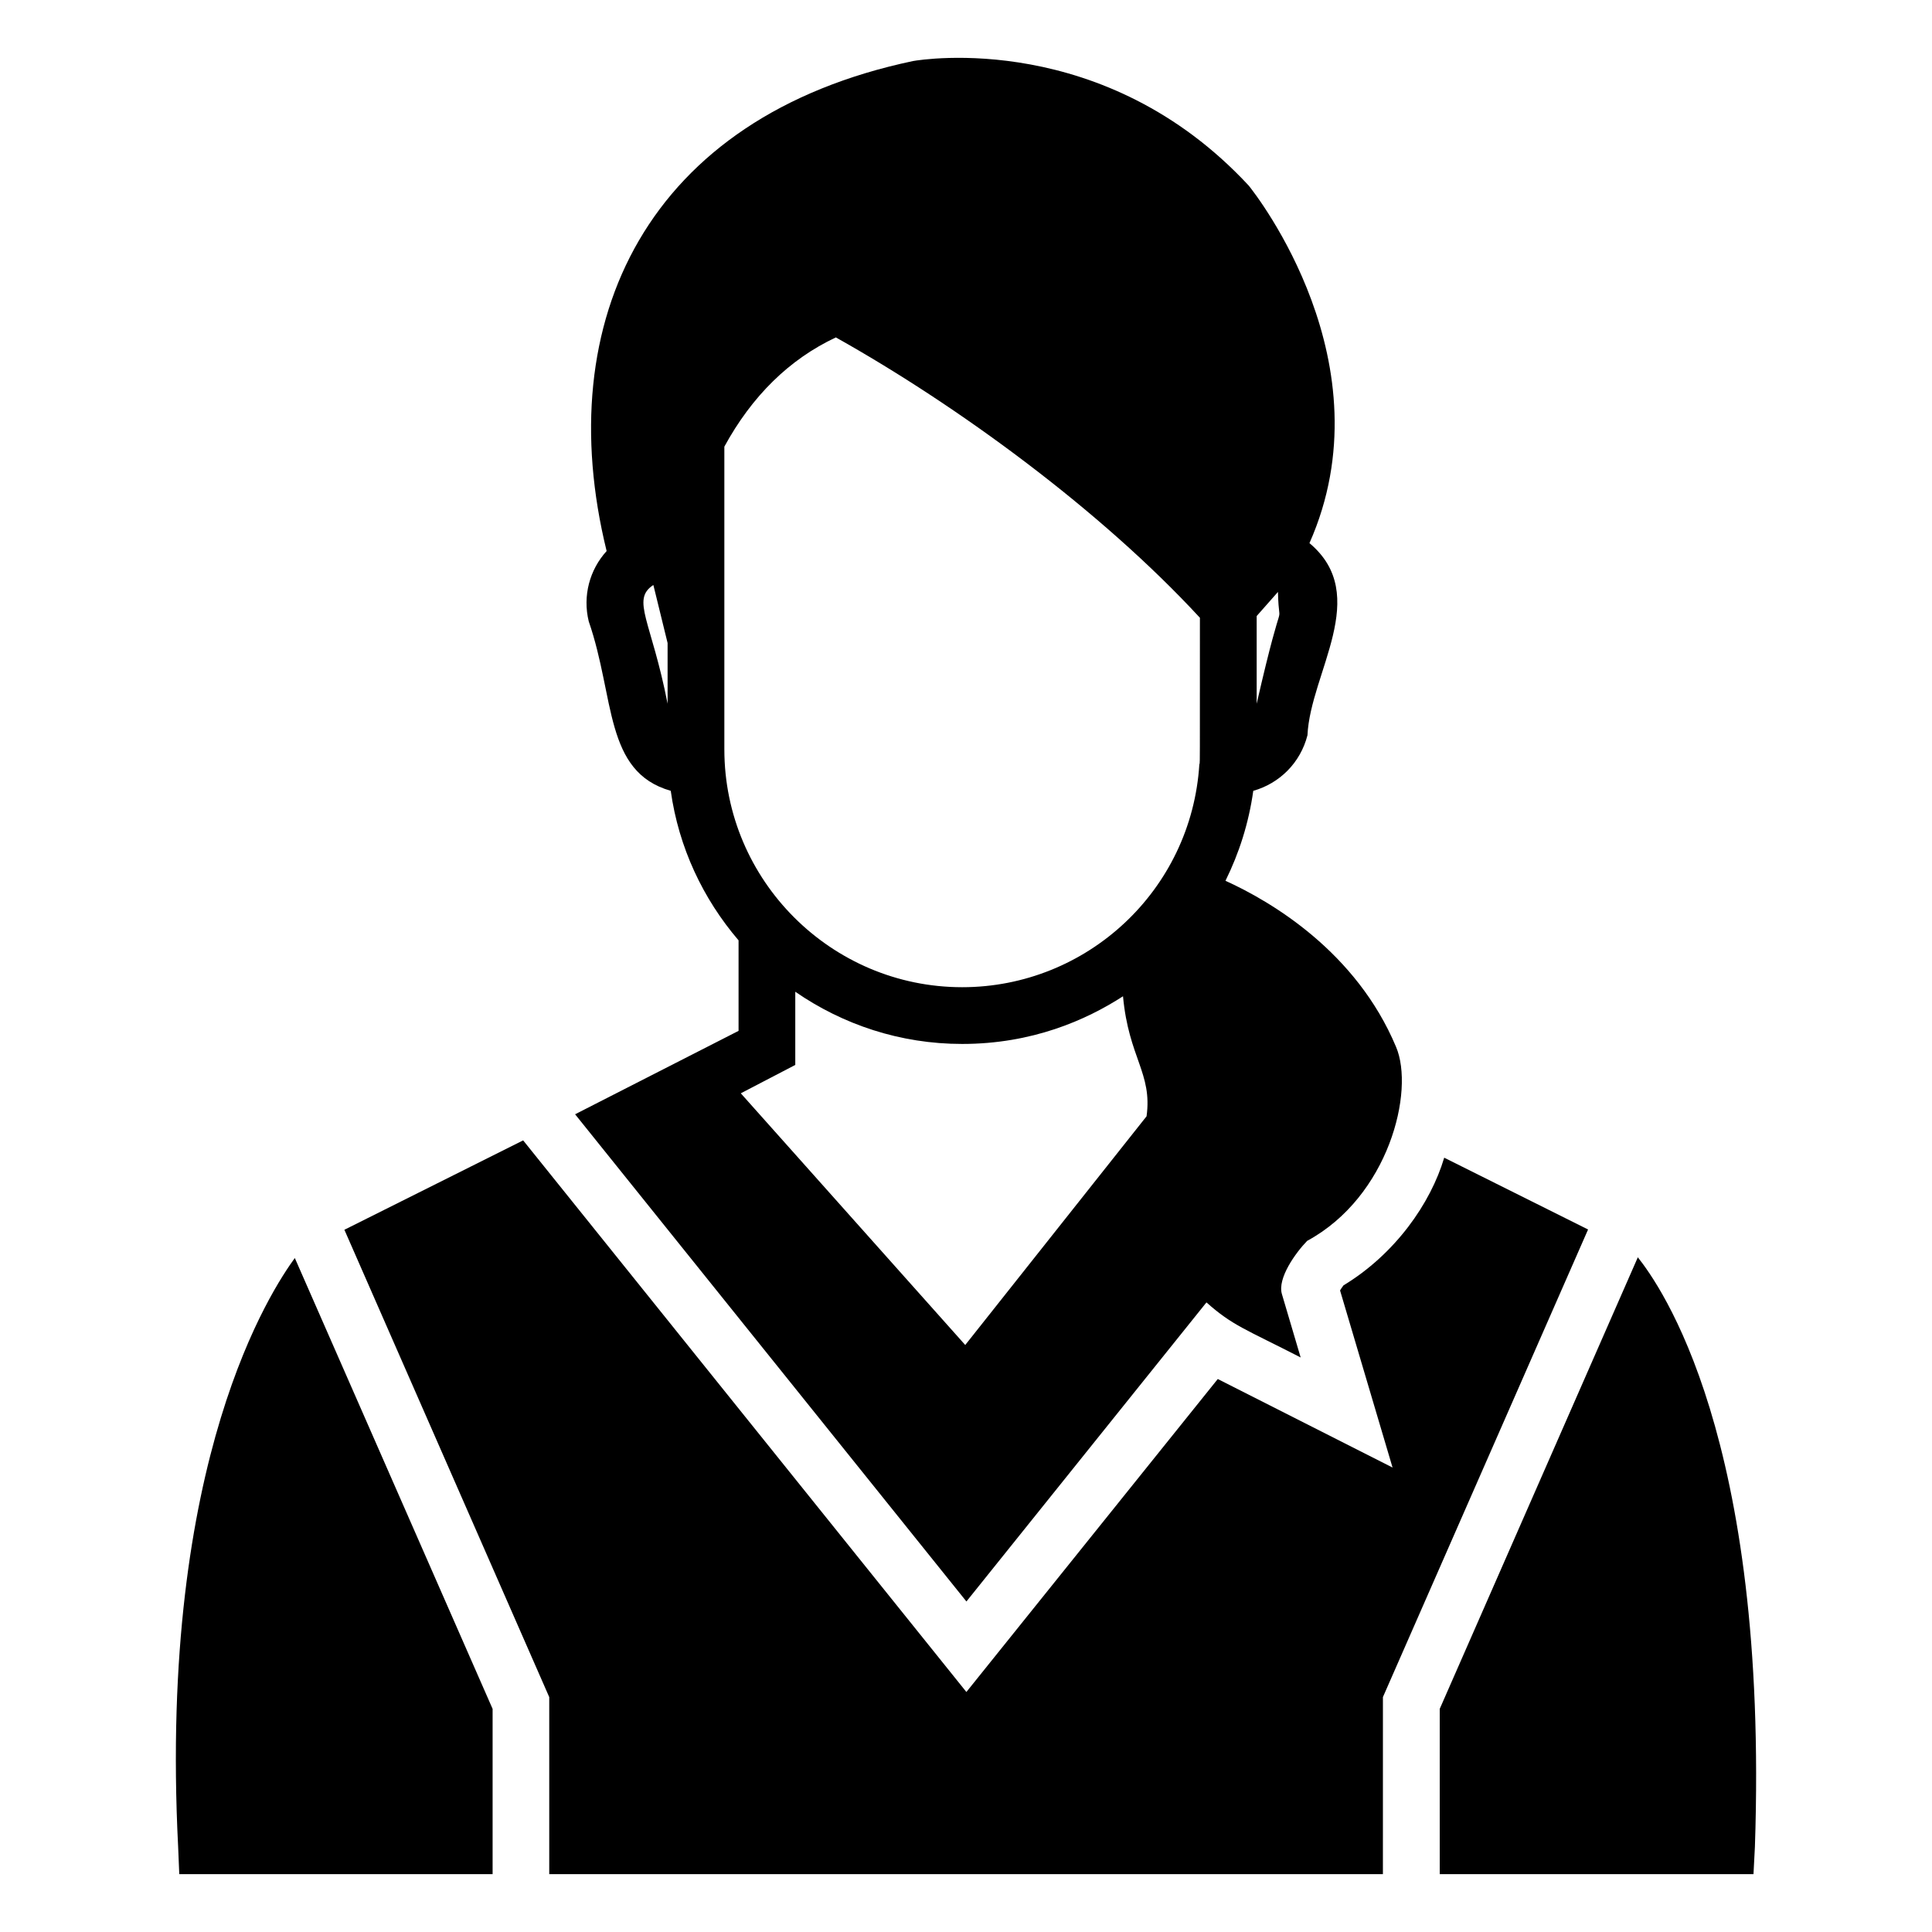
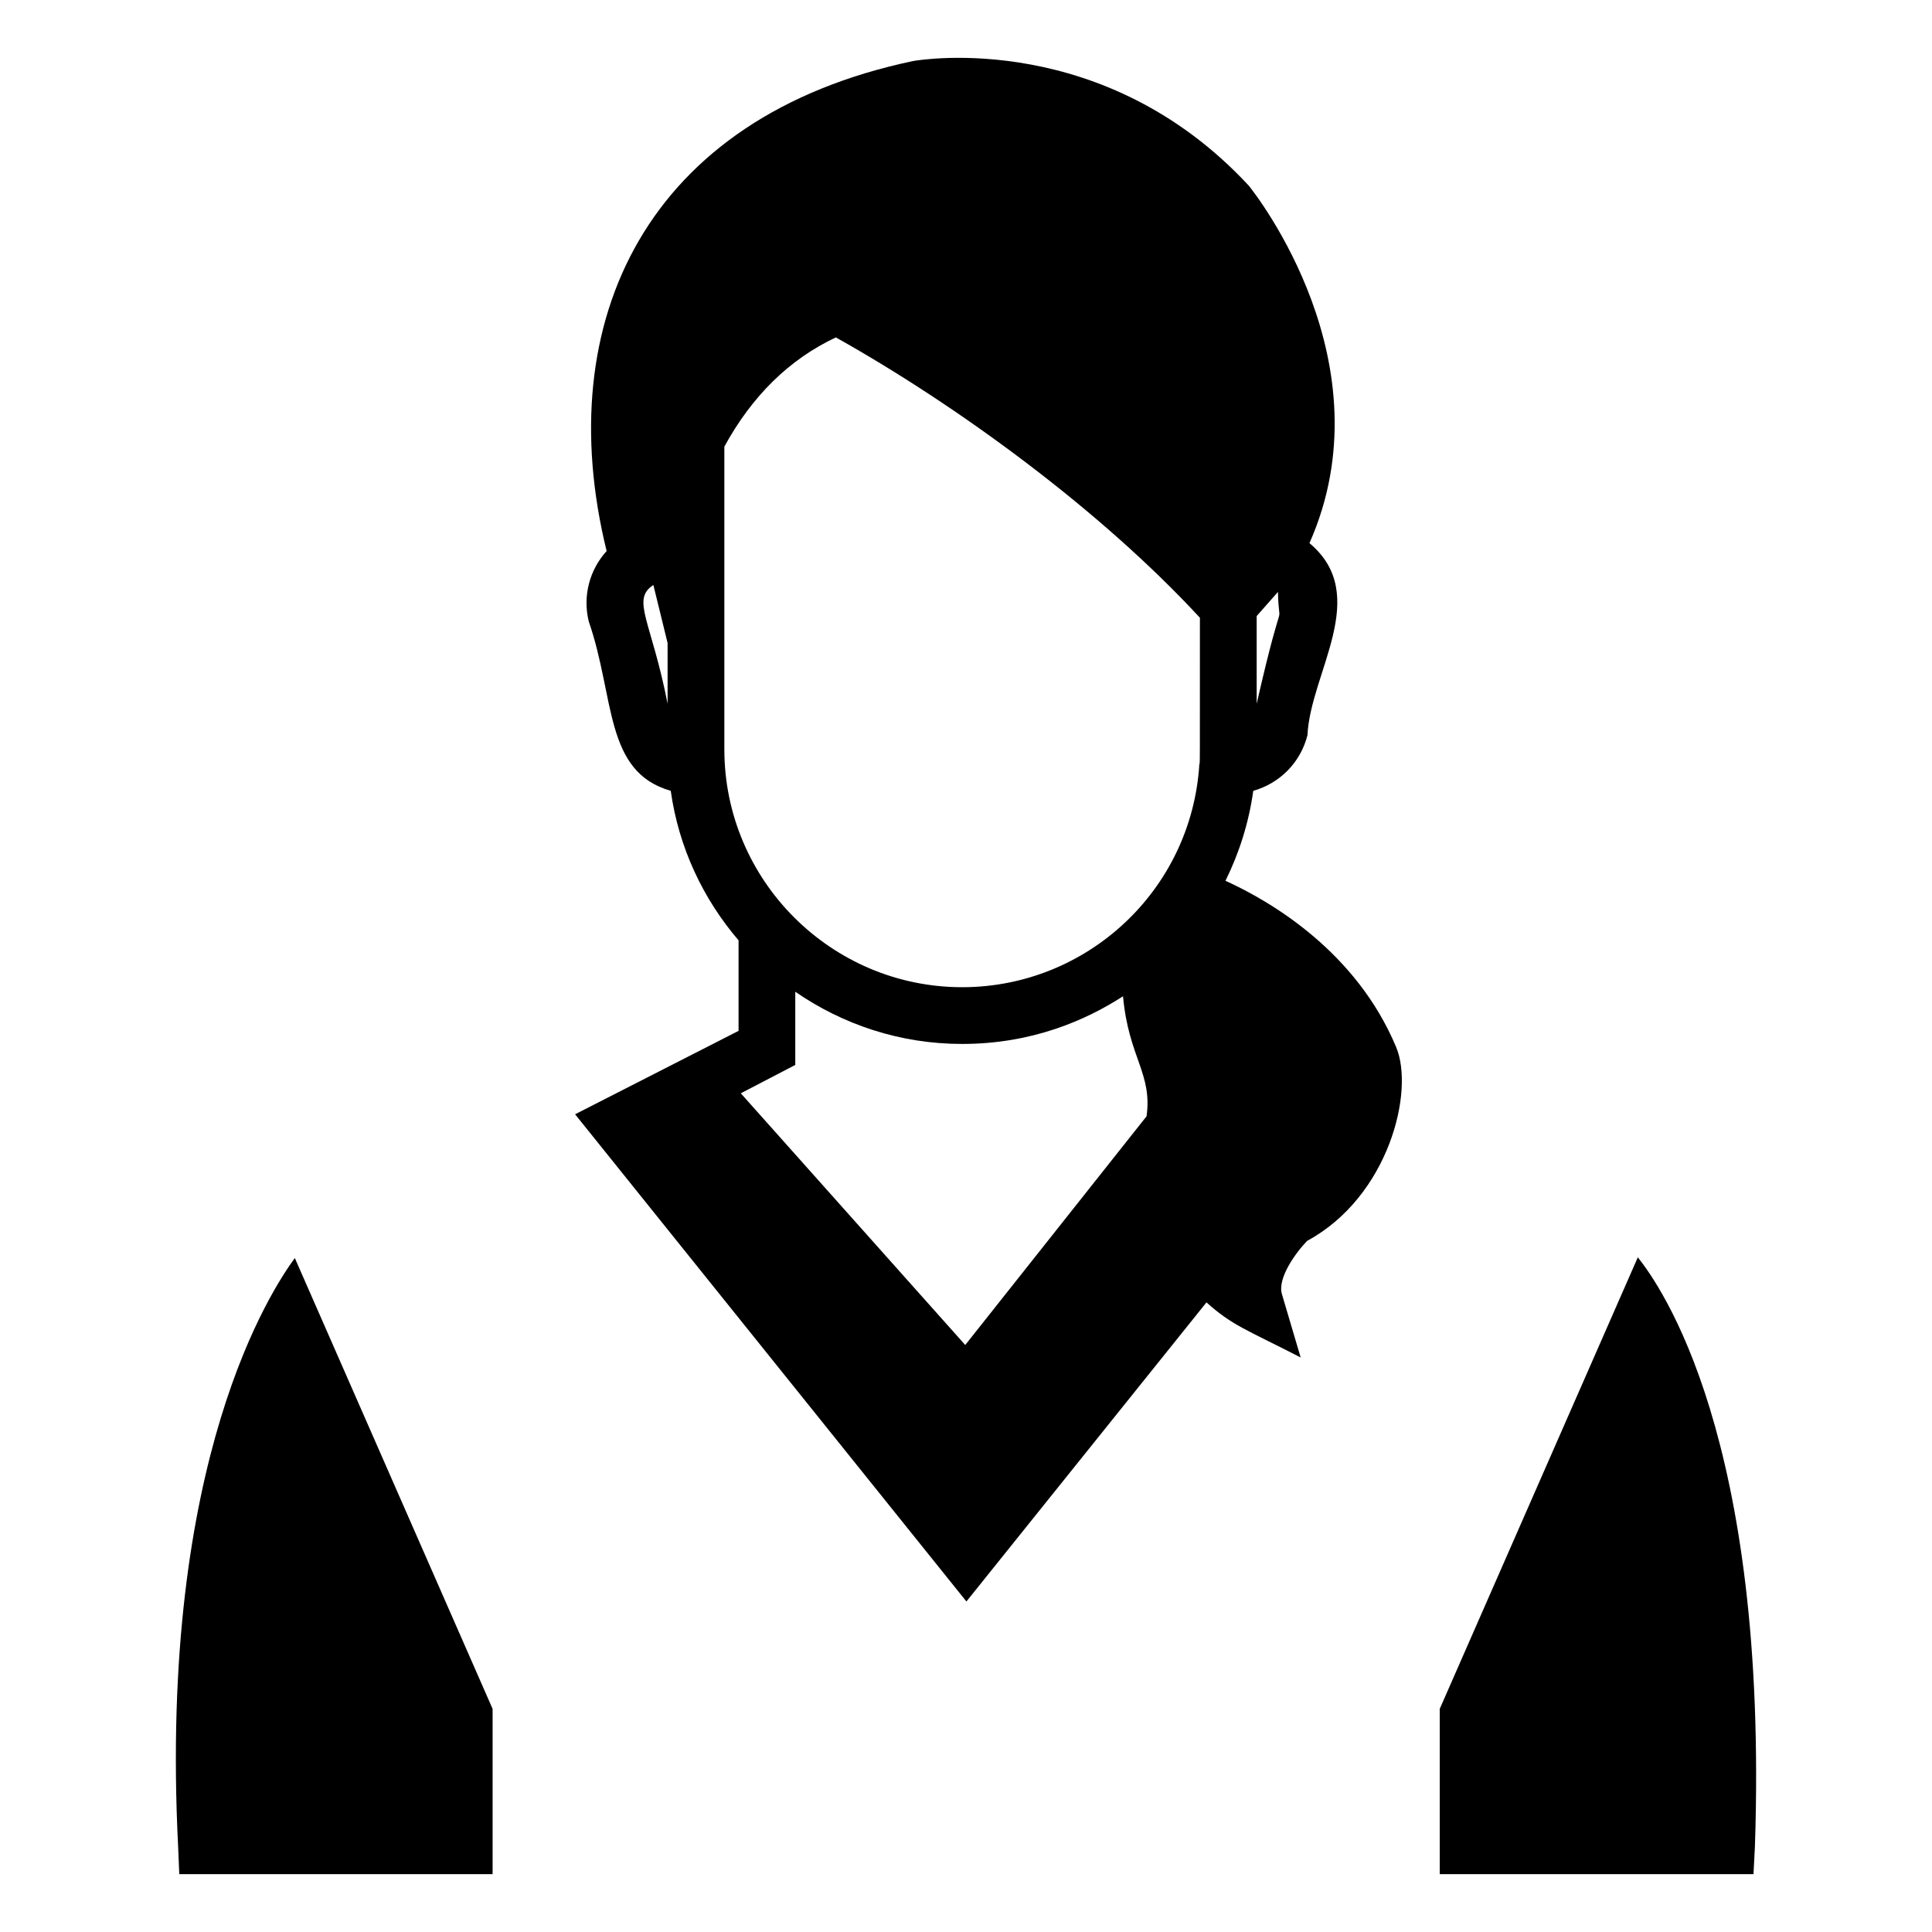
<svg xmlns="http://www.w3.org/2000/svg" fill="#000000" width="800px" height="800px" version="1.1" viewBox="144 144 512 512">
  <g>
-     <path d="m526.73 450.8c-3.594 12.129-13.027 25.562-26.695 33.84-0.301 0.453-0.676 0.902-0.902 1.352l13.91 46.922-46.32-23.461-66.621 82.941-117.46-146.18-47.375 23.688 54.289 123.85v46.922h220.93l0.004-46.926 54.367-123.92z" />
-     <path d="m191.21 633.45 0.301 7.219h83.035v-43.793l-52.418-119.49c-5.832 8.047-36.156 52.883-30.918 156.07z" />
+     <path d="m191.21 633.45 0.301 7.219h83.035v-43.793l-52.418-119.49c-5.832 8.047-36.156 52.883-30.918 156.07" />
    <path d="m578.04 477.2-52.496 119.67v43.793h83.148l0.375-7.219c3.695-108.91-25.23-148.92-31.027-156.25z" />
    <path d="m296.41 439.3 103.7 129.11 63.613-79.258c6.941 6.172 10.266 7.047 24.965 14.59l-4.961-16.77c-1.277-4.211 3.684-11.055 6.691-14.137 21.594-11.699 28.562-39.699 23.535-51.434-10.527-25.113-32.938-38.426-45.191-43.988 3.609-7.293 6.168-15.266 7.367-23.836 6.918-1.957 12.484-7.371 14.363-14.738 0.75-16.543 17.07-37.07 0.527-50.906 21.055-47.523-14.211-92.414-16.09-94.746-38.199-41.137-86.402-33.465-88.957-33.016-70.367 14.824-96.254 68.637-81.211 129.86-4.512 4.961-6.391 11.883-4.738 18.648 6.992 20.152 4.059 39.855 21.73 44.891 2.106 15.039 8.57 28.648 17.973 39.629v23.988c-0.762 0.387-46.215 23.586-43.312 22.105zm180.62-132.04c0.527-0.602 4.887-5.562 5.641-6.391 0.301 12.332 2.031-3.91-5.641 29.629zm-156.11 23.238c-4.285-21.957-9.699-27.523-3.836-31.43h0.074l3.762 15.34zm126.93 109.33-48.051 60.609-59.48-66.699 14.438-7.519v-19.398c12.633 8.723 27.824 13.836 44.215 13.836 18.574 0 32.859-6.316 42.637-12.633 1.504 16.316 7.82 20.375 6.242 31.805zm-111.89-97.227v-80.234c7.293-13.387 17.219-23.16 29.551-28.949 32.484 18.199 70.234 45.871 96.477 74.293 0 40.758 0 37.223-0.074 38.652l-0.074 0.152c-2.074 33.422-29.812 59.105-62.863 59.105-34.668-0.008-63.016-28.281-63.016-63.02z" />
  </g>
</svg>